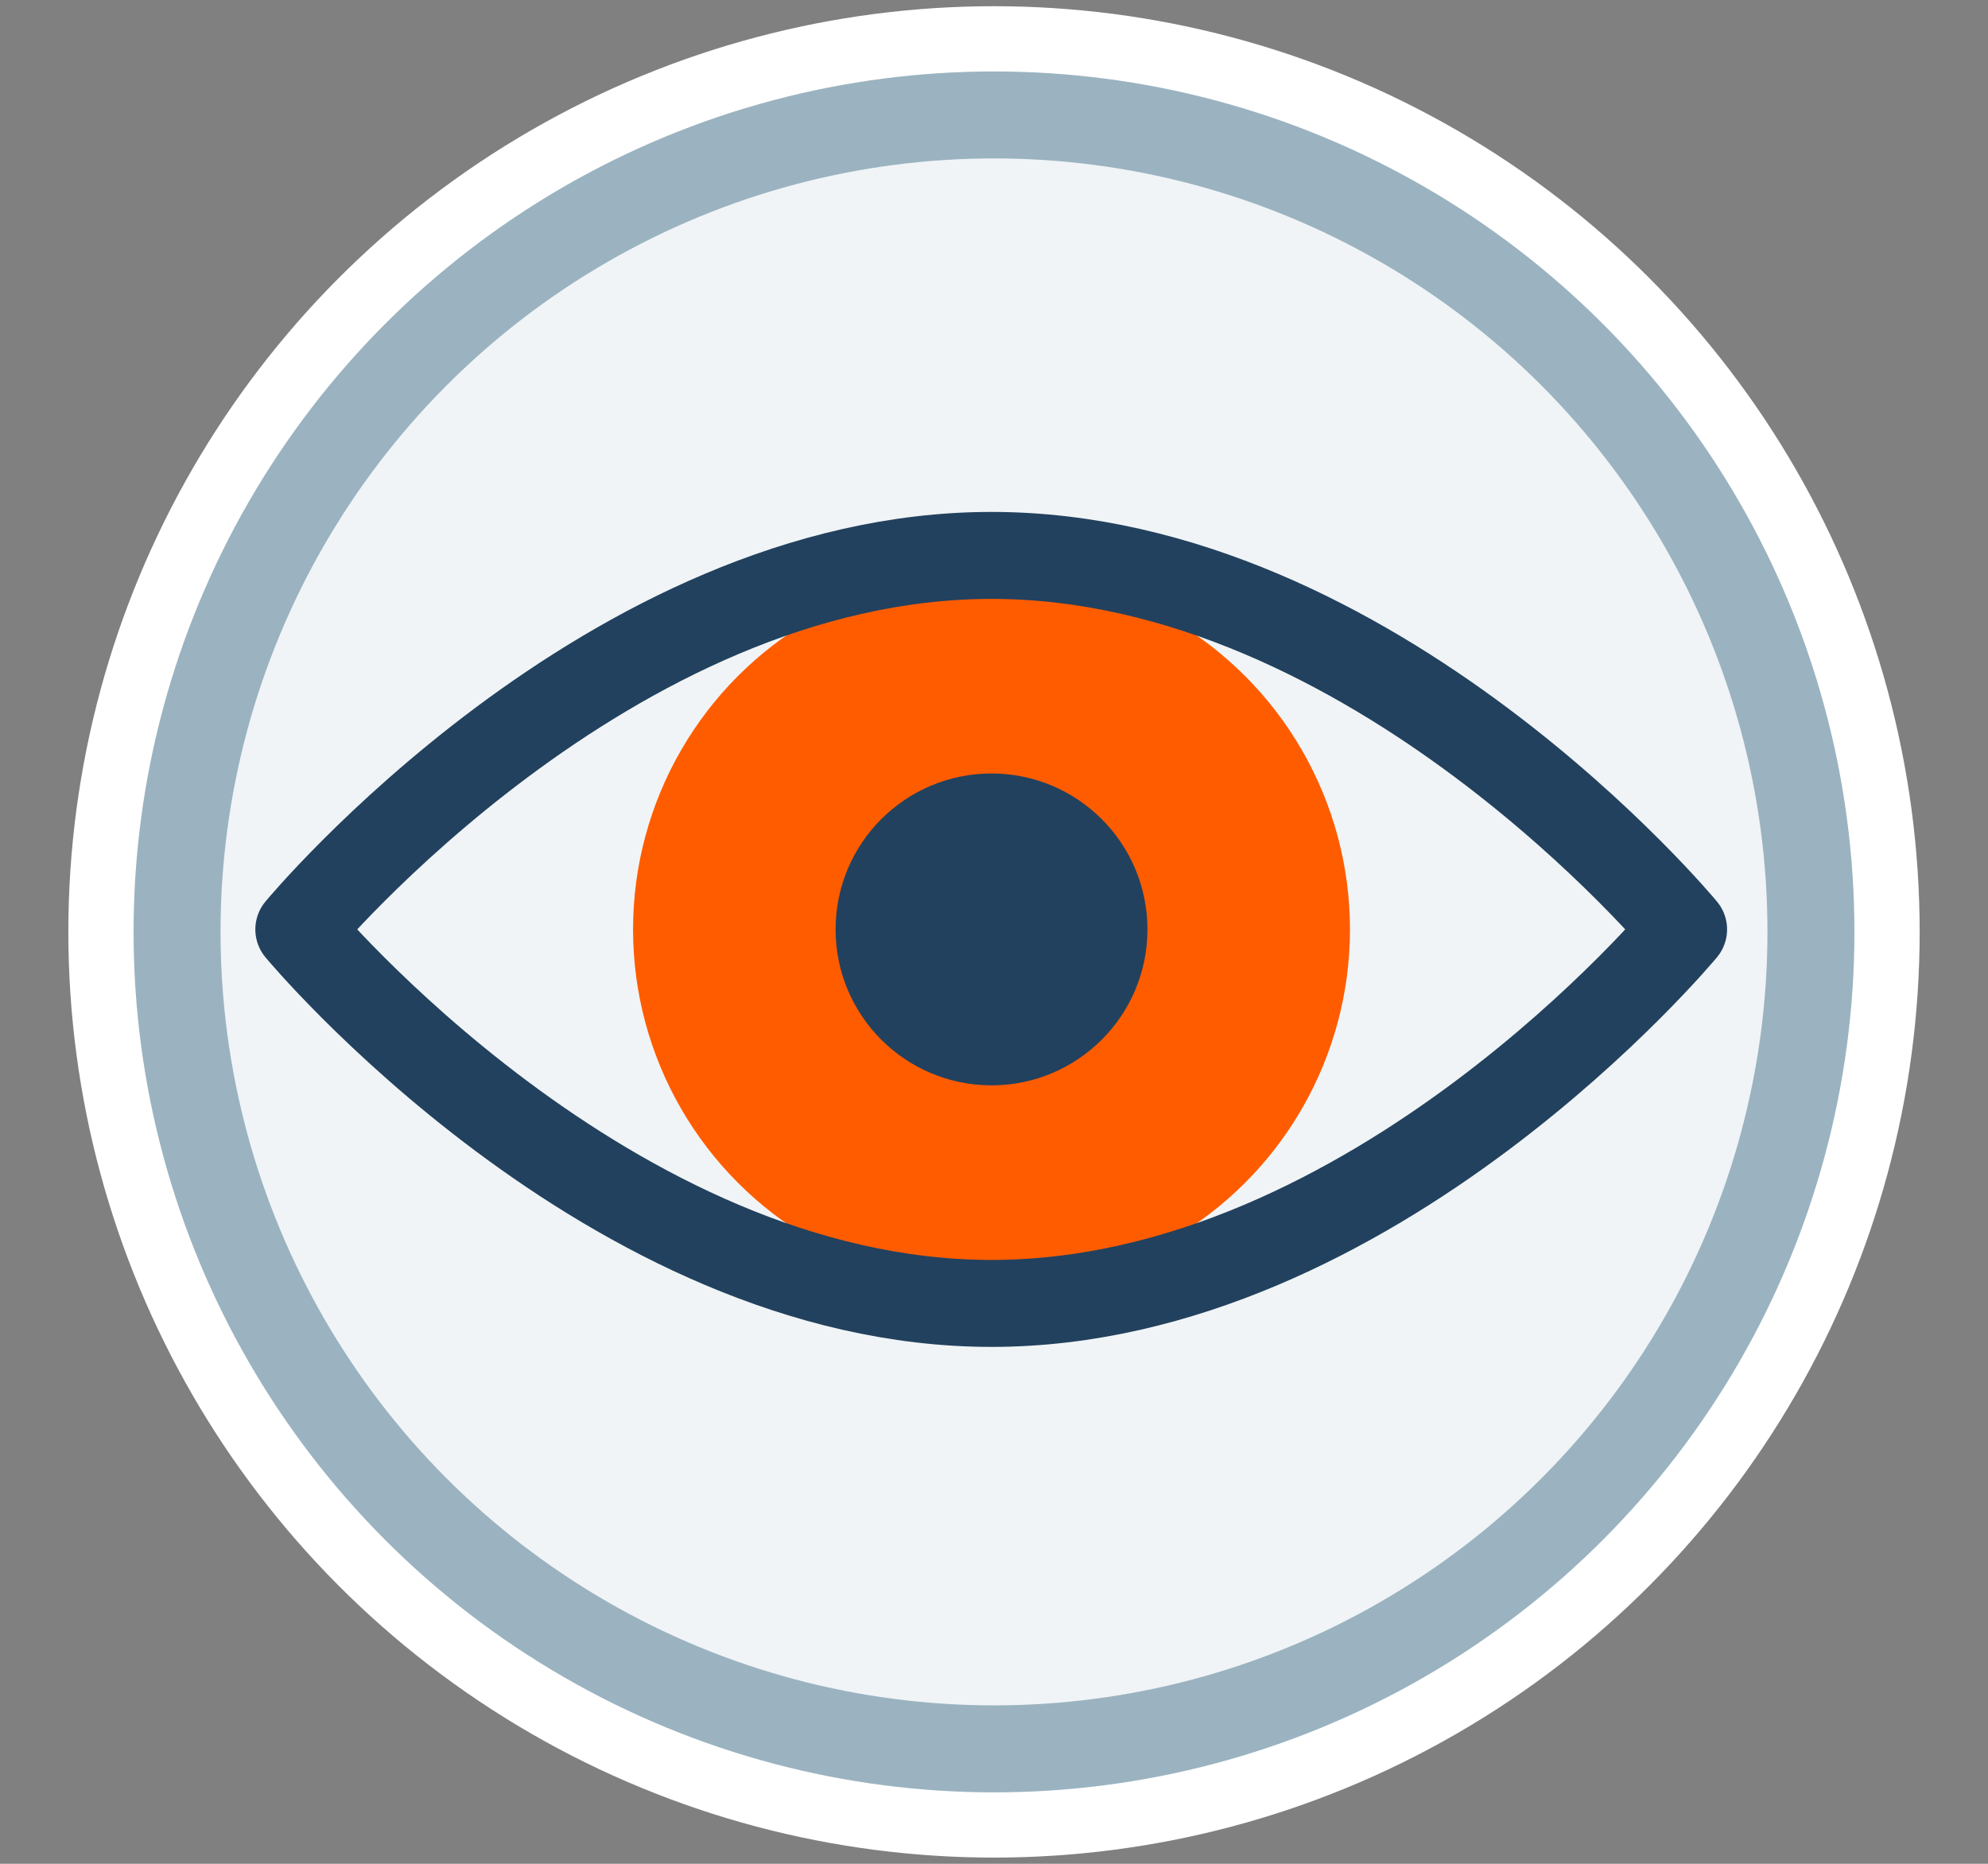
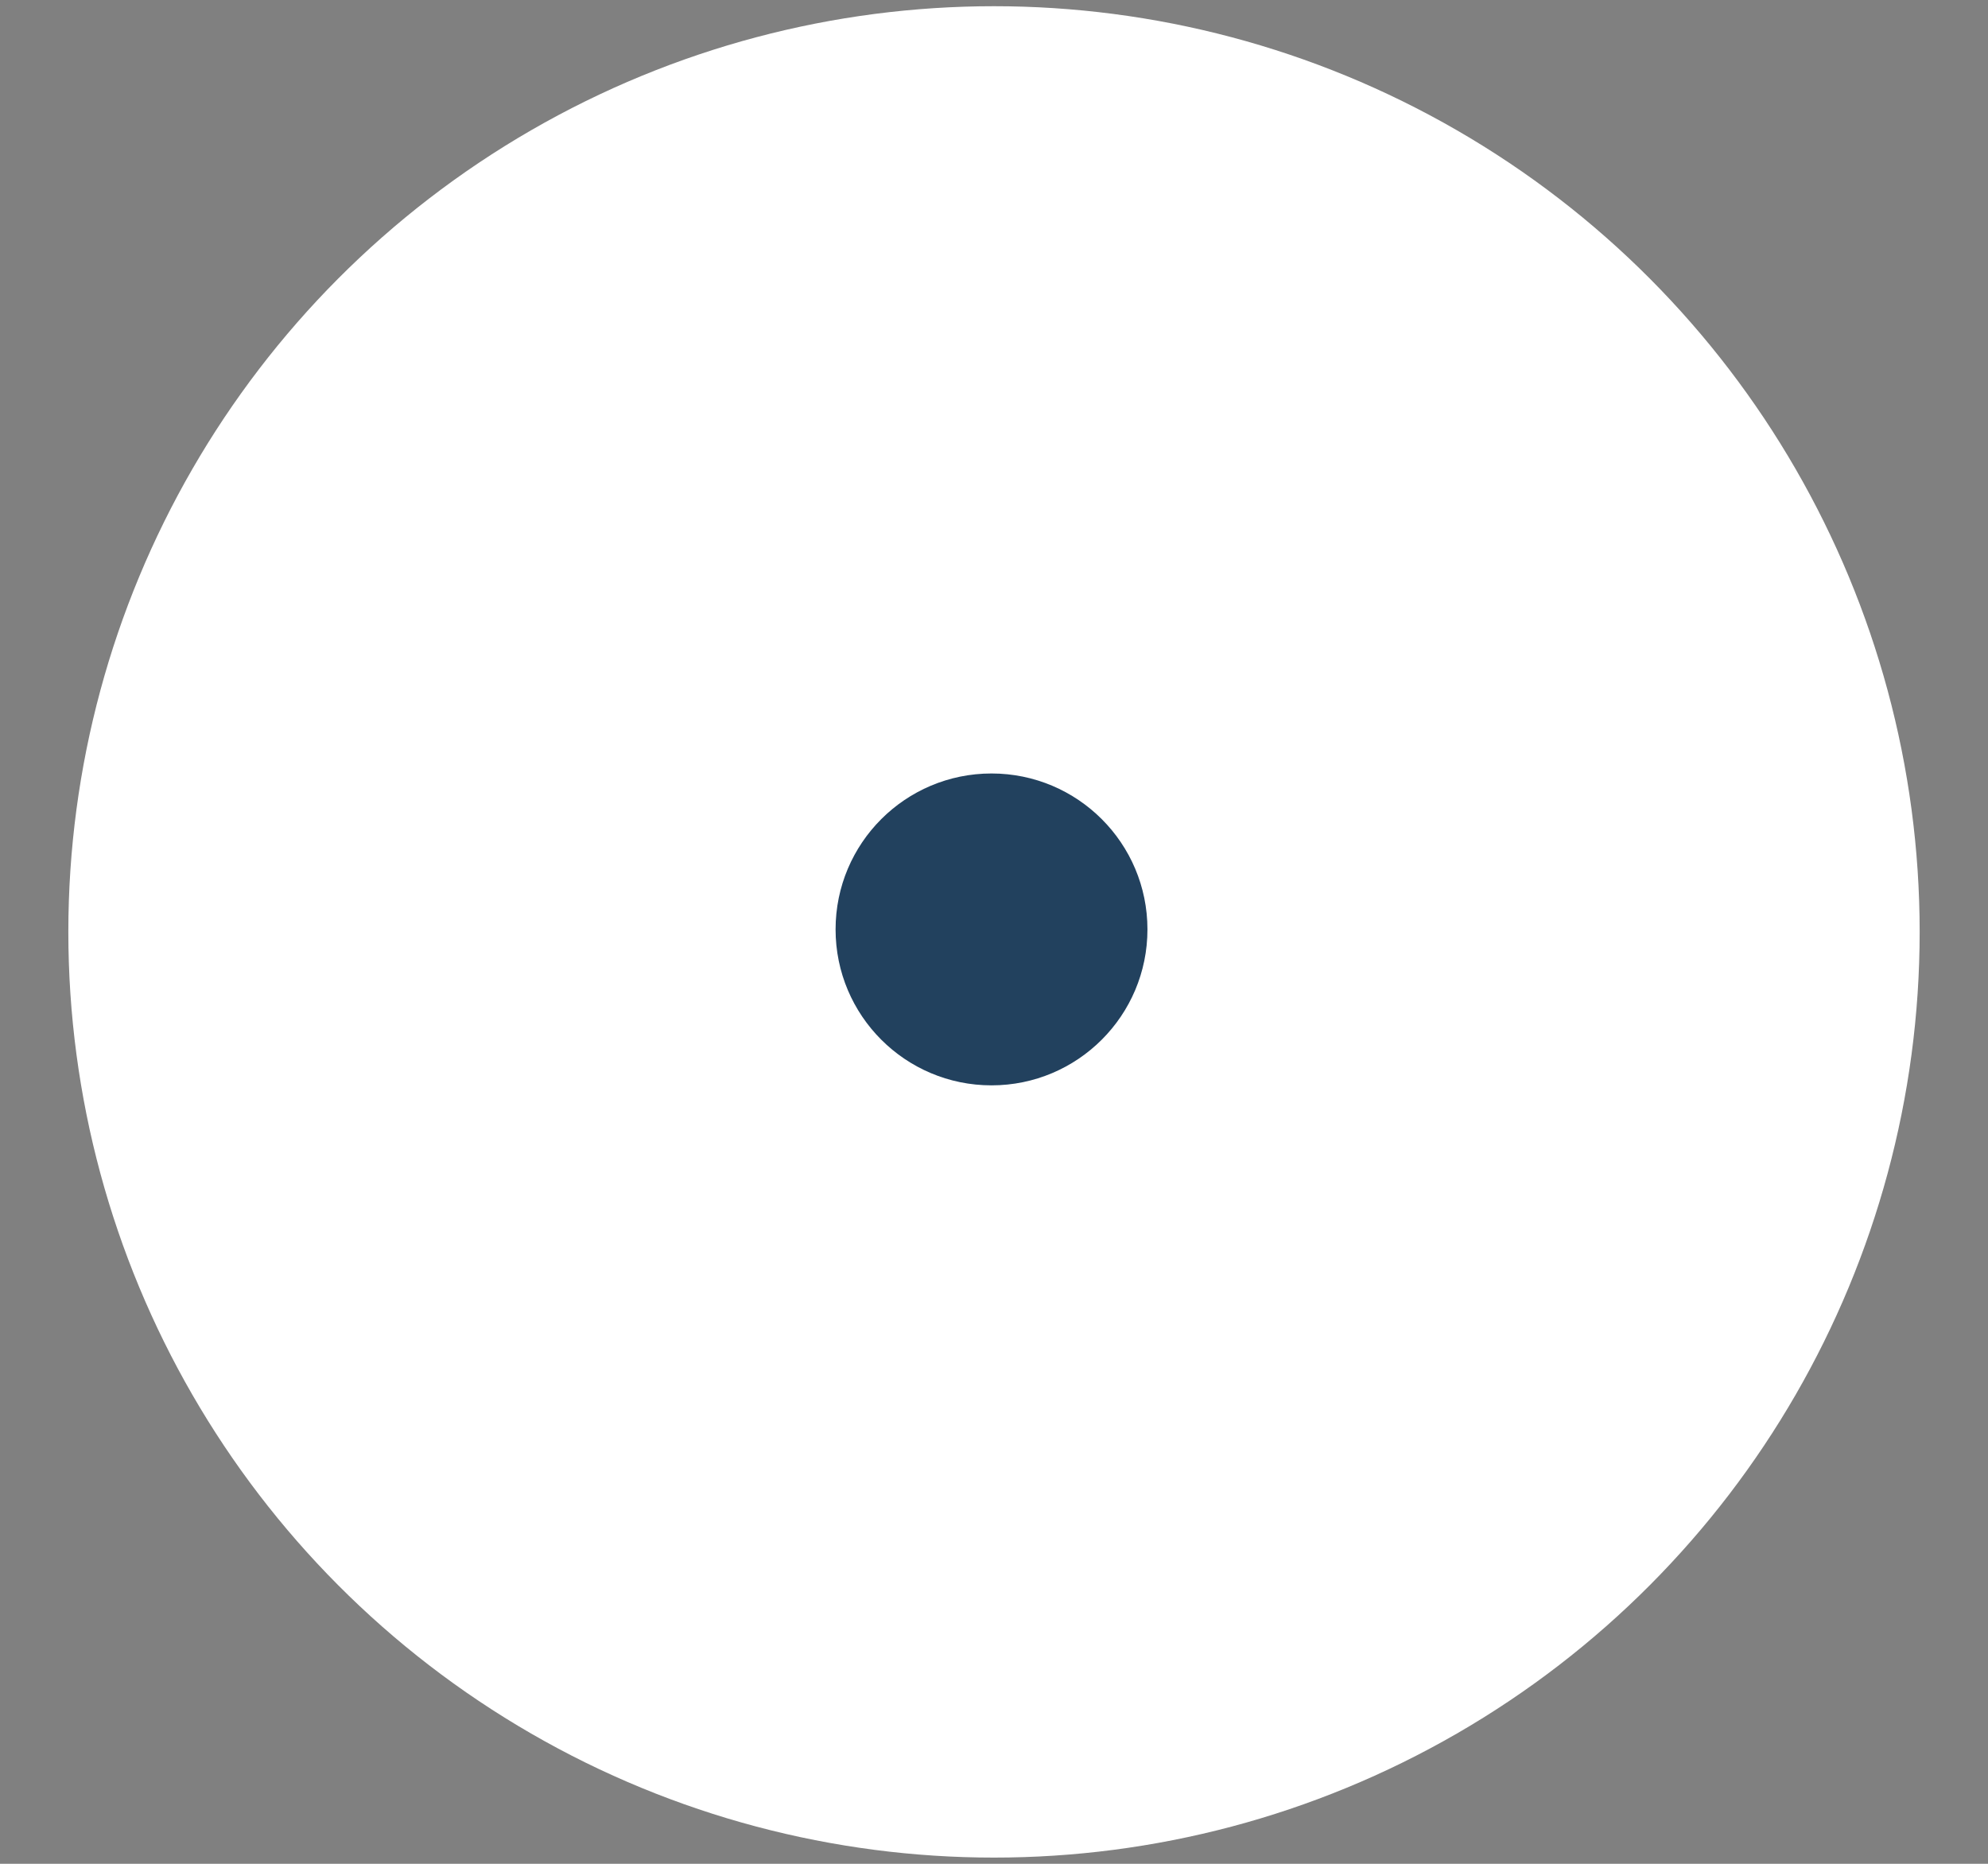
<svg xmlns="http://www.w3.org/2000/svg" version="1.1" id="Calque_1" x="0px" y="0px" width="320px" height="300px" viewBox="0 0 320 300" style="enable-background:new 0 0 320 300;" xml:space="preserve">
  <rect x="0" y="0" width="320" height="300" fill="#808080" stroke="none" />
  <style type="text/css">
	.st0{fill:#FFFFFF;}
	.st1{fill:#F0F4F6;stroke:#9BB3C0;stroke-width:14;stroke-miterlimit:10;}
	.st2{fill:#FF5C00;}
	.st3{fill:#22415E;}
	.st4{fill:none;stroke:#22415E;stroke-width:14;stroke-linejoin:round;stroke-miterlimit:10;}
</style>
  <g>
    <circle class="st0" cx="160" cy="150" r="149" />
-     <circle class="st1" cx="160" cy="150" r="131.5" />
-     <circle class="st2" cx="159.6" cy="149.6" r="57.7" />
    <circle class="st3" cx="159.6" cy="149.6" r="25.1" />
-     <path class="st4" d="M271,149.6c0,0-49.9,60.2-111.4,60.2S48.1,149.6,48.1,149.6S98,89.4,159.6,89.4S271,149.6,271,149.6z" />
  </g>
</svg>